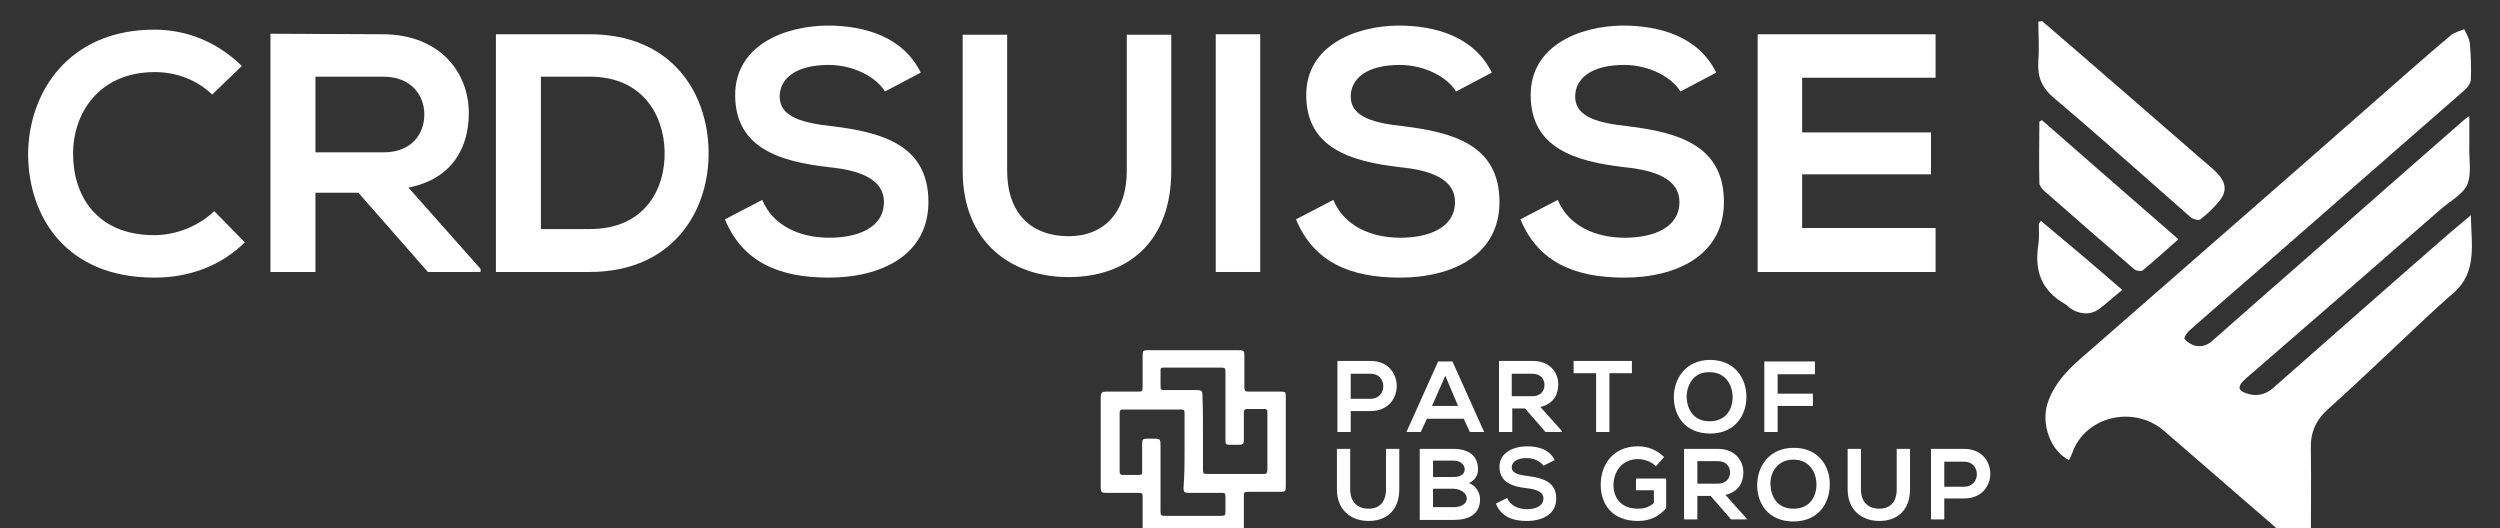
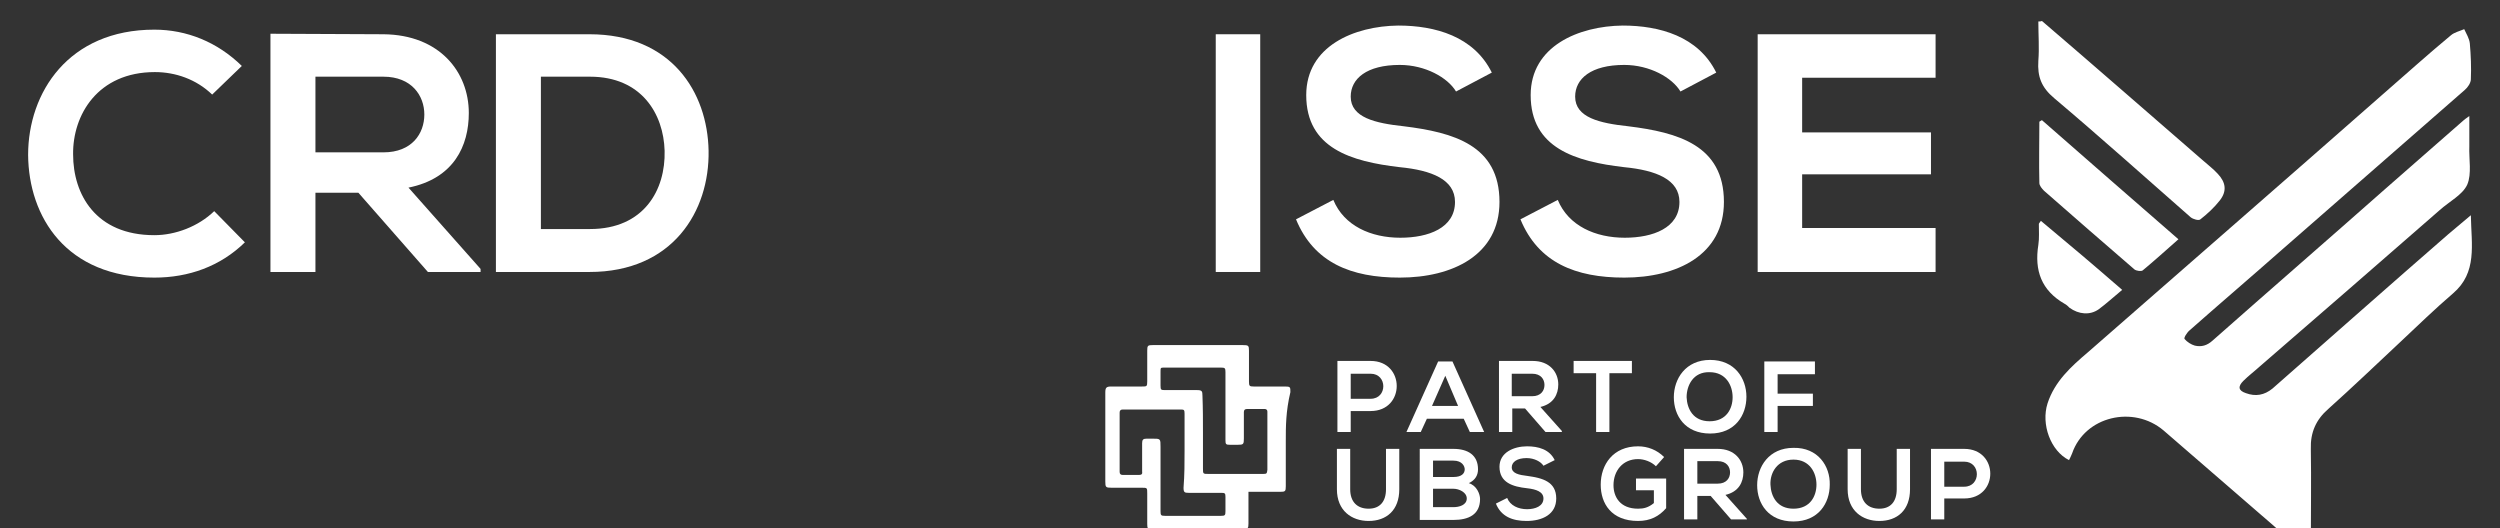
<svg xmlns="http://www.w3.org/2000/svg" version="1.1" id="Layer_1" x="0px" y="0px" viewBox="0 0 489 103.3" style="enable-background:new 0 0 489 103.3;" xml:space="preserve">
  <rect x="0" y="0" width="489" height="103.3" fill="#333333" stroke="none" />
  <style type="text/css">
	.st0{fill:#FFFFFF;}
</style>
  <g>
    <path class="st0" d="M47.9,47.4c-4.8,4.7-11,6.9-17.7,6.9c-17.3,0-24.6-11.9-24.7-24C5.5,18.1,13.4,5.8,30.2,5.8   c6.3,0,12.3,2.4,17.1,7.1l-5.8,5.6c-3.1-3-7.2-4.4-11.2-4.4c-11.2,0-16.1,8.4-16,16.1C14.3,38,18.7,46,30.2,46   c4.1,0,8.6-1.7,11.7-4.7L47.9,47.4z" />
    <path class="st0" d="M94.1,53.2H83.7L70.1,37.7h-8.4v15.5h-8.8V6.6c7.4,0,14.8,0.1,22.1,0.1c11,0.1,16.7,7.4,16.7,15.4   c0,6.4-2.9,12.8-11.8,14.6l14.1,15.9V53.2z M61.7,14.9v14.9H75c5.6,0,8-3.7,8-7.4s-2.5-7.4-8-7.4H61.7z" />
    <path class="st0" d="M138.6,29.5c0.2,11.8-7,23.7-23.3,23.7c-5.7,0-12.6,0-18.3,0V6.7c5.7,0,12.6,0,18.3,0   C131.3,6.7,138.4,18,138.6,29.5z M105.8,44.8h9.6c10.6,0,14.8-7.7,14.6-15.3c-0.2-7.2-4.5-14.5-14.6-14.5h-9.6V44.8z" />
-     <path class="st0" d="M173.1,17.9c-1.6-2.7-6-5.2-11-5.2c-6.5,0-9.6,2.7-9.6,6.2c0,4.1,4.8,5.2,10.4,5.8c9.7,1.2,18.7,3.7,18.7,14.8   c0,10.4-9.2,14.8-19.5,14.8c-9.5,0-16.8-2.9-20.3-11.4l7.3-3.8c2.1,5.1,7.4,7.4,13.1,7.4c5.5,0,10.7-1.9,10.7-7   c0-4.4-4.6-6.2-10.8-6.8c-9.5-1.1-18.3-3.7-18.3-14.1c0-9.6,9.4-13.5,18-13.6c7.2,0,14.8,2.1,18.3,9.2L173.1,17.9z" />
-     <path class="st0" d="M229.1,6.8v26.6c0,13.8-8.4,20.8-20.1,20.8c-11.2,0-20.7-6.8-20.7-20.8V6.8h8.7v26.6c0,8.4,4.8,12.8,12,12.8   s11.4-4.9,11.4-12.8V6.8H229.1z" />
    <path class="st0" d="M237.8,53.2V6.7h8.7v46.5H237.8z" />
    <path class="st0" d="M284.8,17.9c-1.6-2.7-6-5.2-11-5.2c-6.5,0-9.6,2.7-9.6,6.2c0,4.1,4.8,5.2,10.4,5.8c9.7,1.2,18.7,3.7,18.7,14.8   c0,10.4-9.2,14.8-19.5,14.8c-9.5,0-16.8-2.9-20.3-11.4l7.3-3.8c2.1,5.1,7.4,7.4,13.1,7.4c5.5,0,10.7-1.9,10.7-7   c0-4.4-4.6-6.2-10.8-6.8c-9.5-1.1-18.3-3.7-18.3-14.1c0-9.6,9.4-13.5,18-13.6c7.2,0,14.8,2.1,18.3,9.2L284.8,17.9z" />
    <path class="st0" d="M328.7,17.9c-1.6-2.7-6-5.2-11-5.2c-6.5,0-9.6,2.7-9.6,6.2c0,4.1,4.8,5.2,10.4,5.8c9.7,1.2,18.7,3.7,18.7,14.8   c0,10.4-9.2,14.8-19.5,14.8c-9.5,0-16.8-2.9-20.3-11.4l7.3-3.8c2.1,5.1,7.4,7.4,13.1,7.4c5.5,0,10.7-1.9,10.7-7   c0-4.4-4.6-6.2-10.8-6.8c-9.5-1.1-18.3-3.7-18.3-14.1c0-9.6,9.4-13.5,18-13.6c7.2,0,14.8,2.1,18.3,9.2L328.7,17.9z" />
    <path class="st0" d="M378.6,53.2h-34.8c0-15.5,0-31,0-46.5h34.8v8.5h-26.1v10.7h25.2v8.2h-25.2v10.5h26.1V53.2z" />
  </g>
  <g>
    <path class="st0" d="M483,22.7c0,2.2,0,4,0,5.9c-0.1,2.5,0.5,5.4-0.4,7.5c-0.9,2-3.5,3.3-5.4,5c-11.7,10.2-23.4,20.4-35.1,30.5   c-1.1,1-2.3,1.9-3.3,2.9c-1.1,1.1-1,1.9,0.5,2.4c1.9,0.7,3.6,0.4,5.2-0.9c11.5-10.1,22.9-20.2,34.4-30.2c1.3-1.1,2.6-2.2,4.4-3.7   c0.1,5.8,1.3,11.2-3.5,15.3c-3.5,3-6.8,6.2-10.2,9.4c-4.7,4.4-9.4,8.9-14.2,13.2c-2.4,2.1-3.5,4.6-3.4,7.8c0.1,6.2,0,12.4,0,18.6   c0,0.7-0.1,1.4-0.1,2.6c-2.6-2.2-4.9-4.1-7.1-6.1c-7.2-6.2-14.4-12.5-21.6-18.7c-5.9-5-15.4-2.8-17.9,4.5c-0.2,0.5-0.4,0.9-0.6,1.3   c-3.6-1.8-5.5-7-4.2-11.1c1.4-4.3,4.6-7.2,7.9-10c19.2-16.8,38.4-33.5,57.5-50.3c4.5-3.9,8.9-7.9,13.5-11.7   c0.7-0.6,1.7-0.8,2.6-1.2c0.4,0.9,1,1.8,1.1,2.8c0.2,2.3,0.3,4.7,0.2,7c0,0.7-0.6,1.6-1.2,2.1c-11.9,10.4-23.8,20.8-35.7,31.2   c-6,5.3-12.1,10.5-18.1,15.8c-0.5,0.4-1.2,1.5-1,1.7c0.5,0.6,1.3,1.1,2,1.3c1.3,0.3,2.4,0,3.5-1c11.2-9.9,22.5-19.7,33.7-29.6   c5.1-4.5,10.2-8.9,15.3-13.4C482,23.4,482.3,23.2,483,22.7z" />
    <path class="st0" d="M399.4,4.1c10.5,9,20.9,18.1,31.4,27.2c1,0.9,2.1,1.7,3,2.7c1.6,1.7,1.8,3.4,0.4,5.2c-1.1,1.4-2.4,2.6-3.8,3.7   c-0.3,0.3-1.4,0-1.9-0.4c-8.9-7.8-17.7-15.7-26.7-23.3c-2.5-2.1-3.3-4.2-3.1-7.3c0.2-2.5,0-5.1,0-7.7C399,4.2,399.2,4.2,399.4,4.1z   " />
    <path class="st0" d="M426.1,46.8c-2.5,2.2-4.7,4.2-7,6.1c-0.3,0.2-1.2,0.1-1.6-0.2c-5.9-5.1-11.8-10.2-17.7-15.4   c-0.4-0.4-0.9-1-0.9-1.5c-0.1-4,0-8,0-12c0.2-0.1,0.3-0.2,0.5-0.3C408.2,31.2,417,38.9,426.1,46.8z" />
    <path class="st0" d="M415.1,56.7c-1.7,1.4-3.1,2.7-4.6,3.8c-1.7,1.2-3.9,1-5.7-0.3c-0.3-0.3-0.6-0.6-1-0.8   c-4.5-2.6-5.9-6.5-5.1-11.5c0.2-1.3,0.1-2.7,0.1-4.1c0-0.1,0.2-0.3,0.4-0.6C404.5,47.6,409.7,52,415.1,56.7z" />
  </g>
  <g id="_x34_diUTY.tif_00000052065636757661990260000003642726911604177540_">
    <g>
-       <path class="st0" d="M251.5,86.3c0,2.9,0,5.9,0,8.8c0,1-0.1,1.1-1.1,1.1c-2.1,0-4.1,0-6.2,0c-0.9,0-0.9,0.1-0.9,1    c0,2.1,0,4.1,0,6.2c0,0.9-0.1,1.1-1,1.1c-5.9,0-11.8,0-17.8,0c-0.9,0-1-0.1-1-1c0-2,0-4,0-6c0-1.1,0-1.1-1.1-1.1c-2,0-3.9,0-5.9,0    c-1.1,0-1.2-0.1-1.2-1.2c0-5.8,0-11.6,0-17.4c0-1,0.2-1.2,1.2-1.2c2,0,4,0,6,0c0.9,0,1,0,1-1c0-2,0-4,0-6c0-1,0.1-1.1,1.1-1.1    c5.9,0,11.7,0,17.6,0c1.1,0,1.2,0.1,1.2,1.1c0,2,0,4,0,6c0,0.9,0.1,1,0.9,1c2,0,4.1,0,6.1,0c1.1,0,1.1,0.1,1.1,1.1    C251.5,80.5,251.5,83.4,251.5,86.3z M235.3,84.6c0,2.3,0,4.7,0,7c0,1.1,0,1.1,1.1,1.1c1.4,0,2.9,0,4.3,0c2.1,0,4.3,0,6.4,0    c0.7,0,0.7-0.1,0.8-0.8c0-0.1,0-0.2,0-0.3c0-3.5,0-7,0-10.5c0-0.2,0-0.4,0-0.6c0-0.3-0.2-0.5-0.5-0.5c-1.2,0-2.3,0-3.5,0    c-0.4,0-0.6,0.2-0.6,0.6c0,0.2,0,0.4,0,0.6c0,1.5,0,3.1,0,4.6c0,1.1-0.1,1.2-1.2,1.2c-0.5,0-1,0-1.5,0c-0.8,0-0.9-0.1-0.9-0.9    c0-1.2,0-2.3,0-3.5c0-3.3,0-6.5,0-9.8c0-0.8-0.1-0.9-0.9-0.9c-3.7,0-7.3,0-11,0c-0.8,0-0.8,0-0.8,0.8c0,0.9,0,1.8,0,2.7    c0,0.9,0.1,0.9,1,0.9c2,0,4.1,0,6.1,0c1,0,1.1,0.2,1.1,1.1C235.3,79.9,235.3,82.3,235.3,84.6z M231.7,88.2c0-2.4,0-4.8,0-7.3    c0-0.7-0.1-0.8-0.7-0.8c-3.8,0-7.6,0-11.4,0c-0.4,0-0.6,0.2-0.6,0.6c0,0.2,0,0.4,0,0.6c0,3.5,0,6.9,0,10.4c0,0.2,0,0.4,0,0.6    c0,0.4,0.2,0.6,0.6,0.6c1.1,0,2.2,0,3.2,0c0.5,0,0.7-0.2,0.6-0.7c0-0.5,0-1,0-1.5c0-1.3,0-2.7,0-4c0-0.7,0.2-0.9,0.9-0.9    c0.4,0,0.7,0,1.1,0c1.6,0,1.6,0,1.6,1.6c0,4.2,0,8.4,0,12.6c0,0.8,0.1,0.9,0.9,0.9c0.9,0,1.8,0,2.7,0c2.7,0,5.5,0,8.2,0    c0.8,0,0.9-0.1,0.9-0.9c0-0.9,0-1.8,0-2.8c0-0.7-0.1-0.8-0.8-0.8c-2.1,0-4.2,0-6.4,0c-0.8,0-1-0.1-1-1    C231.7,92.9,231.7,90.5,231.7,88.2z" />
+       <path class="st0" d="M251.5,86.3c0,2.9,0,5.9,0,8.8c0,1-0.1,1.1-1.1,1.1c-2.1,0-4.1,0-6.2,0c0,2.1,0,4.1,0,6.2c0,0.9-0.1,1.1-1,1.1c-5.9,0-11.8,0-17.8,0c-0.9,0-1-0.1-1-1c0-2,0-4,0-6c0-1.1,0-1.1-1.1-1.1c-2,0-3.9,0-5.9,0    c-1.1,0-1.2-0.1-1.2-1.2c0-5.8,0-11.6,0-17.4c0-1,0.2-1.2,1.2-1.2c2,0,4,0,6,0c0.9,0,1,0,1-1c0-2,0-4,0-6c0-1,0.1-1.1,1.1-1.1    c5.9,0,11.7,0,17.6,0c1.1,0,1.2,0.1,1.2,1.1c0,2,0,4,0,6c0,0.9,0.1,1,0.9,1c2,0,4.1,0,6.1,0c1.1,0,1.1,0.1,1.1,1.1    C251.5,80.5,251.5,83.4,251.5,86.3z M235.3,84.6c0,2.3,0,4.7,0,7c0,1.1,0,1.1,1.1,1.1c1.4,0,2.9,0,4.3,0c2.1,0,4.3,0,6.4,0    c0.7,0,0.7-0.1,0.8-0.8c0-0.1,0-0.2,0-0.3c0-3.5,0-7,0-10.5c0-0.2,0-0.4,0-0.6c0-0.3-0.2-0.5-0.5-0.5c-1.2,0-2.3,0-3.5,0    c-0.4,0-0.6,0.2-0.6,0.6c0,0.2,0,0.4,0,0.6c0,1.5,0,3.1,0,4.6c0,1.1-0.1,1.2-1.2,1.2c-0.5,0-1,0-1.5,0c-0.8,0-0.9-0.1-0.9-0.9    c0-1.2,0-2.3,0-3.5c0-3.3,0-6.5,0-9.8c0-0.8-0.1-0.9-0.9-0.9c-3.7,0-7.3,0-11,0c-0.8,0-0.8,0-0.8,0.8c0,0.9,0,1.8,0,2.7    c0,0.9,0.1,0.9,1,0.9c2,0,4.1,0,6.1,0c1,0,1.1,0.2,1.1,1.1C235.3,79.9,235.3,82.3,235.3,84.6z M231.7,88.2c0-2.4,0-4.8,0-7.3    c0-0.7-0.1-0.8-0.7-0.8c-3.8,0-7.6,0-11.4,0c-0.4,0-0.6,0.2-0.6,0.6c0,0.2,0,0.4,0,0.6c0,3.5,0,6.9,0,10.4c0,0.2,0,0.4,0,0.6    c0,0.4,0.2,0.6,0.6,0.6c1.1,0,2.2,0,3.2,0c0.5,0,0.7-0.2,0.6-0.7c0-0.5,0-1,0-1.5c0-1.3,0-2.7,0-4c0-0.7,0.2-0.9,0.9-0.9    c0.4,0,0.7,0,1.1,0c1.6,0,1.6,0,1.6,1.6c0,4.2,0,8.4,0,12.6c0,0.8,0.1,0.9,0.9,0.9c0.9,0,1.8,0,2.7,0c2.7,0,5.5,0,8.2,0    c0.8,0,0.9-0.1,0.9-0.9c0-0.9,0-1.8,0-2.8c0-0.7-0.1-0.8-0.8-0.8c-2.1,0-4.2,0-6.4,0c-0.8,0-1-0.1-1-1    C231.7,92.9,231.7,90.5,231.7,88.2z" />
    </g>
  </g>
  <g>
    <path class="st0" d="M268.1,80.4h-3.9v4.1h-2.6V70.6c2.2,0,4.4,0,6.5,0C274.9,70.6,274.9,80.4,268.1,80.4z M264.2,78h3.9   c3.3,0,3.3-4.9,0-4.9h-3.9V78z" />
    <path class="st0" d="M286.3,81.9h-7.2l-1.2,2.6h-2.8l6.2-13.8h2.8l6.2,13.8h-2.8L286.3,81.9z M282.7,73.5l-2.6,5.9h5.1L282.7,73.5z   " />
    <path class="st0" d="M305.4,84.5h-3.1l-4-4.6h-2.5v4.6h-2.6V70.6c2.2,0,4.4,0,6.6,0c3.3,0,5,2.2,5,4.6c0,1.9-0.9,3.8-3.5,4.4   l4.2,4.7V84.5z M295.7,73.1v4.4h4c1.7,0,2.4-1.1,2.4-2.2s-0.7-2.2-2.4-2.2H295.7z" />
    <path class="st0" d="M312.2,73h-4.4v-2.4c4,0,7.4,0,11.4,0V73h-4.4v11.5h-2.6V73z" />
    <path class="st0" d="M341.6,77.6c0,3.6-2.2,7.2-7.1,7.2c-4.9,0-7.1-3.5-7.1-7.1s2.3-7.3,7.1-7.3C339.3,70.4,341.6,74,341.6,77.6z    M329.9,77.7c0.1,2.3,1.3,4.7,4.5,4.7c3.3,0,4.5-2.5,4.5-4.7c0-2.3-1.3-4.9-4.5-4.9C331.2,72.7,329.9,75.4,329.9,77.7z" />
    <path class="st0" d="M345.1,84.5V70.7h9.9v2.5h-7.3v3.8h6.9v2.4h-6.9v5.1H345.1z" />
    <path class="st0" d="M273.7,87.8v7.9c0,4.1-2.5,6.2-6,6.2c-3.3,0-6.2-2-6.2-6.2v-7.9h2.6v7.9c0,2.5,1.4,3.8,3.6,3.8   c2.2,0,3.4-1.4,3.4-3.8v-7.9H273.7z" />
    <path class="st0" d="M289.1,91.8c0,1.1-0.5,2.1-1.8,2.7c1.6,0.5,2.2,2.2,2.2,3.1c0,3.1-2.3,4.1-5.2,4.1c-2.2,0-4.4,0-6.6,0V87.8   c2.2,0,4.4,0,6.6,0C287.1,87.8,289.1,89,289.1,91.8z M280.3,93.3h4c1.6,0,2.2-0.7,2.2-1.5c0-0.6-0.5-1.7-2.2-1.7h-4V93.3z    M280.3,99.2h4c1.1,0,2.6-0.4,2.6-1.7c0-1.2-1.5-1.9-2.6-1.9h-4V99.2z" />
    <path class="st0" d="M301.9,91.1c-0.5-0.8-1.8-1.5-3.3-1.5c-1.9,0-2.9,0.8-2.9,1.8c0,1.2,1.4,1.5,3.1,1.7c2.9,0.4,5.6,1.1,5.6,4.4   c0,3.1-2.7,4.4-5.8,4.4c-2.8,0-5-0.9-6-3.4l2.2-1.1c0.6,1.5,2.2,2.2,3.9,2.2c1.6,0,3.2-0.6,3.2-2.1c0-1.3-1.4-1.8-3.2-2   c-2.8-0.3-5.4-1.1-5.4-4.2c0-2.8,2.8-4,5.4-4c2.2,0,4.4,0.6,5.4,2.7L301.9,91.1z" />
    <path class="st0" d="M323.9,91.2c-0.9-0.9-2.3-1.4-3.5-1.4c-3,0-4.8,2.3-4.8,5.1c0,2.3,1.3,4.6,4.8,4.6c1.1,0,2-0.2,3.1-1.1v-2.5   h-3.5v-2.3h5.9v5.8c-1.4,1.6-3.1,2.5-5.5,2.5c-5.2,0-7.3-3.4-7.3-7.1c0-3.9,2.4-7.5,7.3-7.5c1.9,0,3.7,0.7,5.1,2.1L323.9,91.2z" />
    <path class="st0" d="M341.7,101.6h-3.1l-4-4.6H332v4.6h-2.6V87.8c2.2,0,4.4,0,6.6,0c3.3,0,5,2.2,5,4.6c0,1.9-0.9,3.8-3.5,4.4   l4.2,4.7V101.6z M332,90.2v4.4h4c1.7,0,2.4-1.1,2.4-2.2s-0.7-2.2-2.4-2.2H332z" />
    <path class="st0" d="M357.9,94.8c0,3.6-2.2,7.2-7.1,7.2c-4.9,0-7.1-3.5-7.1-7.1s2.3-7.3,7.1-7.3C355.6,87.5,358,91.2,357.9,94.8z    M346.3,94.8c0.1,2.3,1.3,4.7,4.5,4.7c3.3,0,4.5-2.5,4.5-4.7c0-2.3-1.3-4.9-4.5-4.9C347.6,89.9,346.2,92.5,346.3,94.8z" />
    <path class="st0" d="M373.6,87.8v7.9c0,4.1-2.5,6.2-6,6.2c-3.3,0-6.2-2-6.2-6.2v-7.9h2.6v7.9c0,2.5,1.4,3.8,3.6,3.8   s3.4-1.4,3.4-3.8v-7.9H373.6z" />
    <path class="st0" d="M384.2,97.5h-3.9v4.1h-2.6V87.8c2.2,0,4.4,0,6.5,0C391,87.8,391,97.5,384.2,97.5z M380.3,95.2h3.9   c3.3,0,3.3-4.9,0-4.9h-3.9V95.2z" />
  </g>
</svg>